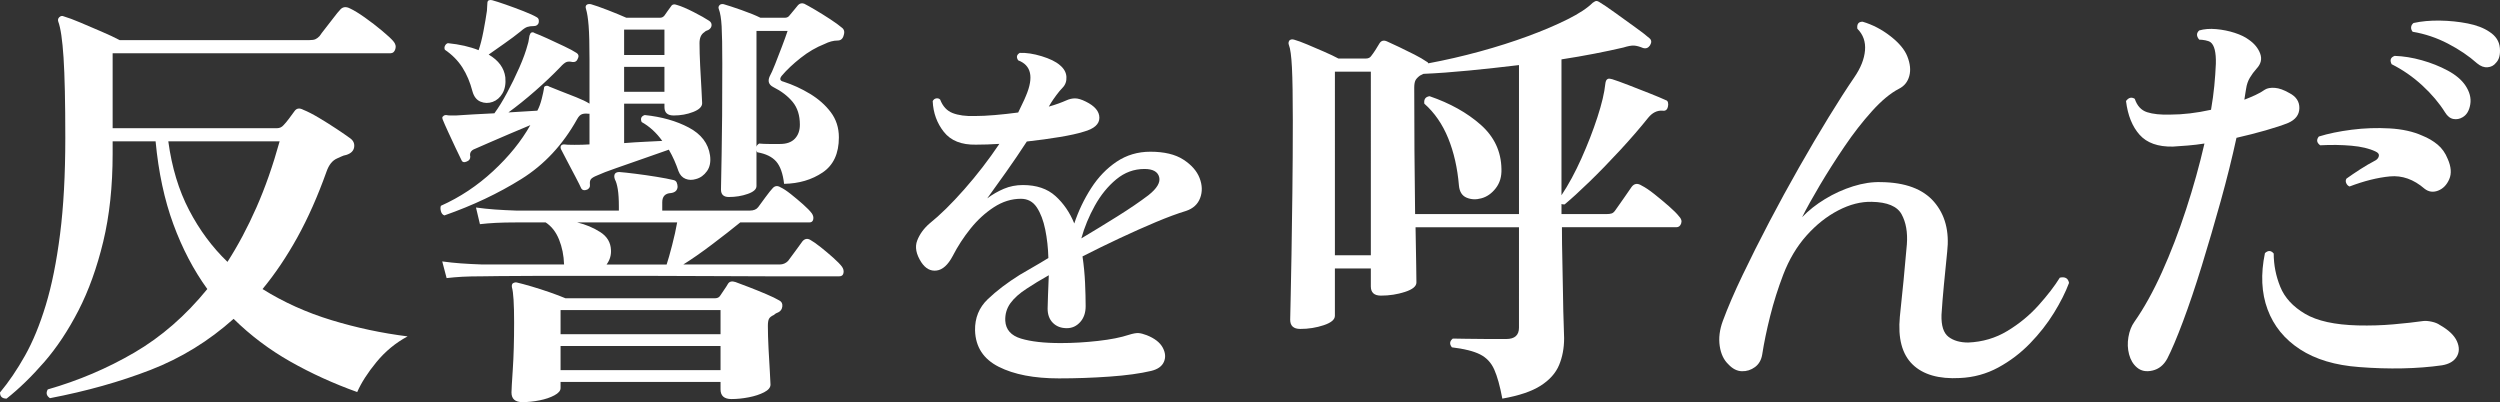
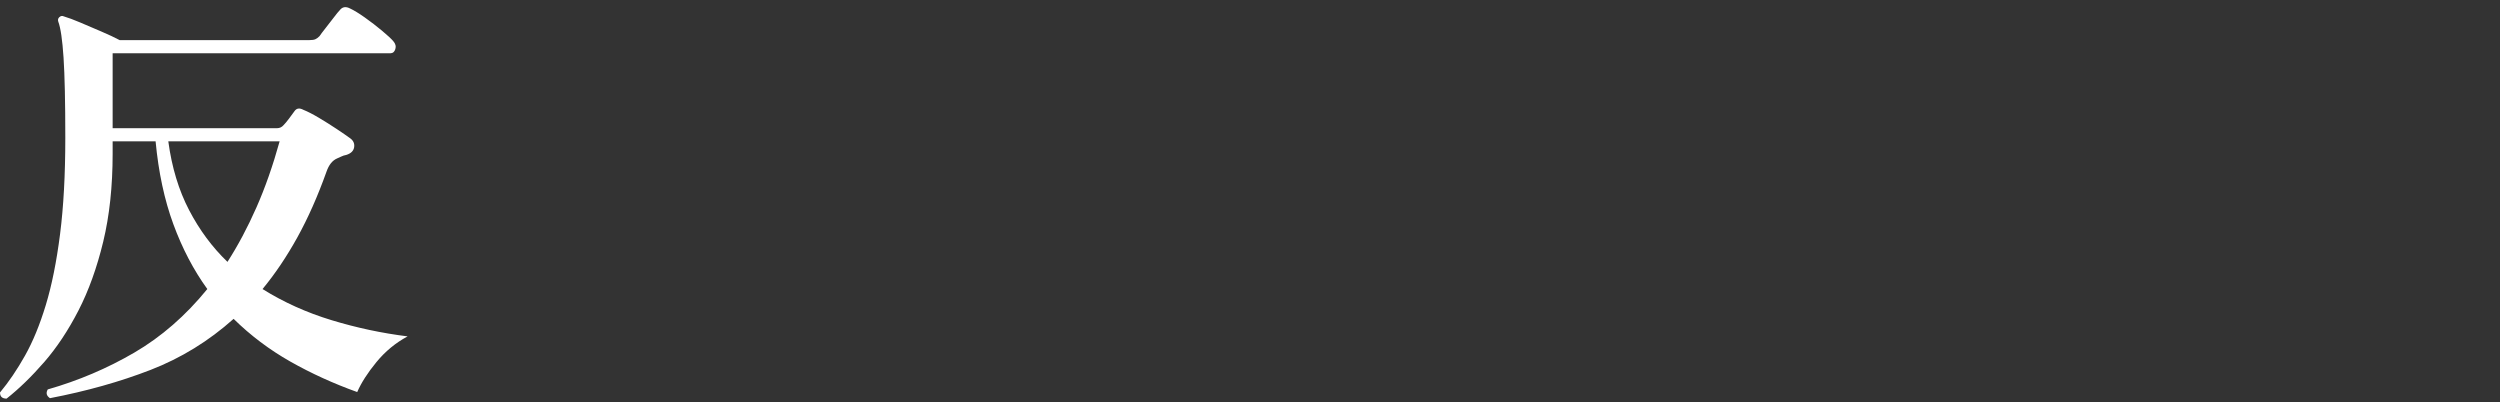
<svg xmlns="http://www.w3.org/2000/svg" version="1.1" id="レイヤー_1" x="0px" y="0px" width="433.507px" height="69.729px" viewBox="0 0 433.507 69.729" style="enable-background:new 0 0 433.507 69.729;" xml:space="preserve">
  <rect x="0" y="0" width="433.507" height="69.729" fill="#333333" stroke="none" />
  <style type="text/css">
	.st0{enable-background:new    ;}
	.st1{fill:#FFFFFF;}
</style>
  <g class="st0">
    <path class="st1" d="M1.14,69.121c-0.76,0-1.14-0.354-1.14-1.063c1.52-1.824,2.964-3.952,4.332-6.385   c1.368-2.432,2.571-5.357,3.61-8.777c1.038-3.42,1.862-7.511,2.47-12.274c0.608-4.762,0.912-10.336,0.912-16.72   c0-6.181-0.102-10.817-0.304-13.908c-0.203-3.09-0.507-5.168-0.912-6.231c-0.103-0.305-0.051-0.558,0.152-0.761   c0.253-0.253,0.532-0.304,0.836-0.151c0.709,0.203,1.659,0.558,2.85,1.063c1.19,0.507,2.406,1.026,3.648,1.559   c1.241,0.531,2.292,1.025,3.154,1.481h32.908c0.456,0,0.798-0.05,1.026-0.152C54.91,6.7,55.15,6.524,55.404,6.27   c0.202-0.305,0.544-0.761,1.026-1.368c0.481-0.608,0.962-1.228,1.444-1.862c0.481-0.633,0.823-1.051,1.026-1.254   c0.456-0.608,1.064-0.709,1.824-0.304c0.658,0.304,1.507,0.824,2.546,1.558c1.038,0.735,2.026,1.495,2.964,2.28   c0.937,0.786,1.583,1.381,1.938,1.786c0.405,0.456,0.532,0.925,0.38,1.406s-0.431,0.722-0.836,0.722H19.532V22.23h28.5   c0.456,0,0.836-0.177,1.14-0.532c0.253-0.253,0.57-0.633,0.95-1.14c0.38-0.506,0.696-0.938,0.95-1.292   c0.354-0.506,0.861-0.582,1.52-0.229c0.76,0.304,1.672,0.773,2.736,1.406c1.064,0.634,2.09,1.28,3.078,1.938   c0.988,0.659,1.76,1.191,2.318,1.597c0.557,0.406,0.785,0.925,0.684,1.558c-0.102,0.634-0.558,1.077-1.368,1.33   c-0.304,0.051-0.583,0.14-0.836,0.266c-0.254,0.128-0.507,0.241-0.76,0.343c-0.811,0.354-1.419,1.114-1.824,2.279   c-1.52,4.256-3.205,8.057-5.054,11.4c-1.851,3.343-3.864,6.333-6.042,8.967c3.648,2.28,7.638,4.079,11.97,5.396   s8.727,2.255,13.186,2.812c-2.078,1.115-3.876,2.598-5.396,4.446s-2.635,3.584-3.344,5.206c-4.104-1.471-7.968-3.23-11.59-5.282   c-3.623-2.052-6.904-4.522-9.842-7.41c-4.307,3.852-9.108,6.802-14.402,8.854c-5.295,2.052-11.109,3.686-17.442,4.901   c-0.608-0.406-0.735-0.912-0.38-1.52c5.32-1.521,10.323-3.648,15.01-6.384c4.686-2.736,8.904-6.409,12.654-11.021   c-2.382-3.293-4.345-7.042-5.89-11.248c-1.546-4.205-2.572-8.993-3.078-14.364h-7.448v2.129c0,5.675-0.545,10.767-1.634,15.275   c-1.09,4.511-2.521,8.487-4.294,11.933c-1.774,3.445-3.75,6.422-5.928,8.93C5.497,65.283,3.318,67.398,1.14,69.121z M39.444,45.409   c1.824-2.837,3.496-5.977,5.016-9.423c1.52-3.445,2.862-7.27,4.028-11.477H29.184c0.608,4.511,1.811,8.487,3.61,11.933   C34.592,39.888,36.809,42.876,39.444,45.409z" />
-     <path class="st1" d="M77.064,37.354c-0.304-0.102-0.507-0.342-0.608-0.723c-0.102-0.38-0.102-0.695,0-0.949   c3.293-1.47,6.308-3.471,9.044-6.005c2.736-2.532,4.889-5.192,6.46-7.979c-1.115,0.456-2.318,0.963-3.61,1.52   c-1.292,0.559-2.47,1.064-3.534,1.521c-1.064,0.456-1.875,0.811-2.432,1.063c-0.71,0.255-0.988,0.711-0.836,1.368   c0,0.406-0.203,0.685-0.608,0.836c-0.456,0.203-0.76,0.127-0.912-0.228c-0.254-0.506-0.596-1.216-1.026-2.128   c-0.431-0.912-0.862-1.836-1.292-2.774c-0.431-0.937-0.748-1.659-0.95-2.166c-0.102-0.304-0.076-0.48,0.076-0.532   c0.101-0.151,0.278-0.228,0.532-0.228c0.253,0.051,0.506,0.076,0.76,0.076c0.253,0,0.557,0,0.912,0   c0.861-0.05,1.874-0.114,3.04-0.19c1.165-0.076,2.381-0.139,3.648-0.189c0.709-0.962,1.444-2.153,2.204-3.572   c0.76-1.418,1.469-2.875,2.128-4.37c0.658-1.494,1.14-2.824,1.444-3.99c0.101-0.304,0.164-0.581,0.19-0.836   c0.025-0.253,0.063-0.48,0.114-0.684c0.101-0.304,0.202-0.481,0.304-0.532c0.202-0.101,0.405-0.076,0.608,0.076   c0.557,0.203,1.304,0.521,2.242,0.95c0.937,0.431,1.887,0.874,2.85,1.33c0.962,0.456,1.672,0.836,2.128,1.14   c0.405,0.254,0.48,0.608,0.228,1.064c-0.152,0.405-0.456,0.583-0.912,0.531c-0.406-0.101-0.748-0.101-1.026,0   c-0.279,0.103-0.646,0.406-1.102,0.912c-1.267,1.318-2.711,2.687-4.332,4.104c-1.623,1.419-3.167,2.66-4.636,3.724l5.016-0.304   c0.304-0.558,0.557-1.241,0.76-2.052c0.202-0.811,0.329-1.394,0.38-1.748c0-0.253,0.076-0.405,0.228-0.456   c0.253-0.102,0.481-0.076,0.684,0.075c0.354,0.152,0.988,0.406,1.9,0.761c0.912,0.354,1.849,0.722,2.812,1.102   c0.961,0.38,1.722,0.748,2.28,1.103v-7.601c0-2.634-0.051-4.598-0.152-5.89c-0.103-1.292-0.254-2.268-0.456-2.926   c-0.102-0.305-0.076-0.532,0.076-0.685c0.152-0.151,0.405-0.202,0.76-0.151c0.709,0.202,1.684,0.545,2.926,1.025   c1.241,0.482,2.318,0.925,3.23,1.33h5.852c0.304,0,0.557-0.126,0.76-0.38c0.152-0.202,0.329-0.456,0.532-0.76   c0.202-0.305,0.405-0.582,0.608-0.836c0.202-0.354,0.557-0.431,1.064-0.229c0.708,0.203,1.659,0.608,2.85,1.216   c1.19,0.608,2.09,1.115,2.698,1.521c0.304,0.203,0.443,0.469,0.418,0.798c-0.026,0.33-0.216,0.596-0.57,0.798   c-0.152,0.051-0.279,0.103-0.38,0.152c-0.102,0.051-0.203,0.127-0.304,0.228c-0.558,0.355-0.836,0.988-0.836,1.9   c0,1.115,0.038,2.432,0.114,3.952c0.076,1.52,0.152,2.9,0.228,4.142c0.076,1.242,0.114,2.014,0.114,2.318   c0,0.607-0.52,1.115-1.558,1.52c-1.039,0.406-2.166,0.608-3.382,0.608c-1.064,0-1.596-0.481-1.596-1.444v-0.607h-6.992v6.84   c1.266-0.102,2.47-0.177,3.61-0.229c1.14-0.05,2.14-0.101,3.002-0.151c-1.014-1.418-2.204-2.509-3.572-3.269   c-0.254-0.607-0.076-1.013,0.532-1.216c2.938,0.304,5.484,1.026,7.638,2.166c2.153,1.14,3.382,2.749,3.686,4.826   c0.152,1.115-0.026,2.027-0.532,2.735c-0.507,0.711-1.14,1.167-1.9,1.368c-0.659,0.203-1.267,0.19-1.824-0.038   c-0.558-0.228-0.963-0.671-1.216-1.33c-0.203-0.607-0.444-1.228-0.722-1.861c-0.279-0.633-0.596-1.254-0.95-1.862   c-1.318,0.456-2.8,0.977-4.446,1.559c-1.647,0.583-3.205,1.128-4.674,1.634c-1.47,0.507-2.584,0.938-3.344,1.292   c-0.507,0.203-0.849,0.406-1.026,0.607c-0.178,0.203-0.241,0.532-0.19,0.988c0.05,0.355-0.103,0.634-0.456,0.836   c-0.507,0.203-0.862,0.127-1.064-0.228c-0.152-0.354-0.482-1.014-0.988-1.977c-0.507-0.962-1.014-1.925-1.52-2.888   c-0.507-0.962-0.836-1.596-0.988-1.9c-0.102-0.253-0.102-0.456,0-0.607c0.101-0.152,0.278-0.229,0.532-0.229   c0.253,0.052,0.861,0.076,1.824,0.076c0.962,0,1.824-0.024,2.584-0.076v-5.319h-0.228c-0.406-0.051-0.76-0.025-1.064,0.075   c-0.304,0.103-0.583,0.38-0.836,0.836c-2.483,4.46-5.713,7.931-9.69,10.412C86.424,33.529,81.978,35.632,77.064,37.354z    M77.444,48.221l-0.76-2.889c1.114,0.152,2.204,0.267,3.268,0.342c1.064,0.076,2.305,0.141,3.724,0.19h14.136   c-0.051-1.57-0.342-3.014-0.874-4.332c-0.532-1.317-1.305-2.305-2.318-2.964h-5.092c-1.368,0-2.546,0.026-3.534,0.076   c-0.988,0.051-1.913,0.127-2.774,0.228l-0.684-2.888c1.114,0.152,2.204,0.266,3.268,0.342s2.305,0.141,3.724,0.19h17.784v-0.685   c0-1.266-0.064-2.279-0.19-3.04c-0.127-0.76-0.292-1.316-0.494-1.672c-0.152-0.405-0.152-0.733,0-0.988   c0.152-0.201,0.405-0.304,0.76-0.304c0.658,0.051,1.596,0.152,2.812,0.304c1.216,0.152,2.444,0.33,3.686,0.532   c1.241,0.203,2.166,0.38,2.774,0.532c0.354,0.051,0.582,0.203,0.684,0.456c0.101,0.254,0.152,0.507,0.152,0.76   c-0.051,0.608-0.431,0.963-1.14,1.064c-1.014,0.051-1.52,0.583-1.52,1.596v1.444h15.2c0.658,0,1.14-0.202,1.444-0.608   c0.253-0.354,0.671-0.924,1.254-1.71c0.582-0.785,0.975-1.279,1.178-1.482c0.405-0.506,0.886-0.581,1.444-0.228   c0.456,0.203,1.051,0.596,1.786,1.178c0.734,0.583,1.444,1.179,2.128,1.786c0.684,0.608,1.178,1.115,1.482,1.521   c0.253,0.354,0.342,0.71,0.266,1.063c-0.076,0.355-0.292,0.532-0.646,0.532h-12.008c-1.368,1.115-2.99,2.382-4.864,3.799   c-1.875,1.419-3.547,2.584-5.016,3.496h16.72c0.557,0,1.038-0.202,1.444-0.608c0.253-0.354,0.684-0.937,1.292-1.748   c0.608-0.81,1.013-1.367,1.216-1.671c0.405-0.456,0.861-0.531,1.368-0.228c0.456,0.254,1.051,0.671,1.786,1.253   c0.734,0.583,1.456,1.191,2.166,1.824c0.709,0.634,1.216,1.152,1.52,1.558c0.253,0.355,0.342,0.722,0.266,1.103   c-0.076,0.38-0.317,0.569-0.722,0.569c-0.203,0-0.735,0-1.596,0c-0.862,0-1.951,0-3.268,0c-2.078,0-4.611,0-7.6,0   c-2.99,0-6.232-0.012-9.728-0.038c-3.496-0.024-7.043-0.038-10.64-0.038c-3.598,0-7.068,0-10.412,0c-3.344,0-6.373,0-9.082,0   c-2.711,0-4.915,0.014-6.612,0.038c-1.698,0.026-2.673,0.038-2.926,0.038c-1.368,0-2.534,0.026-3.496,0.076   C79.217,48.044,78.305,48.12,77.444,48.221z M85.424,17.669c-0.71,0.255-1.406,0.241-2.09-0.038   c-0.684-0.277-1.153-0.874-1.406-1.785c-0.406-1.57-0.988-2.951-1.748-4.143c-0.76-1.189-1.774-2.216-3.04-3.078   c-0.102-0.253-0.089-0.494,0.038-0.722c0.126-0.229,0.291-0.367,0.494-0.418c1.013,0.102,1.963,0.254,2.85,0.456   c0.886,0.203,1.71,0.456,2.47,0.76c0.304-0.861,0.582-1.95,0.836-3.268c0.253-1.317,0.456-2.509,0.608-3.572   c0-0.253,0.012-0.481,0.038-0.685c0.025-0.201,0.038-0.404,0.038-0.607c0-0.304,0.101-0.481,0.304-0.532   c0.152-0.05,0.329-0.05,0.532,0c0.557,0.152,1.342,0.406,2.356,0.76c1.013,0.355,2.039,0.735,3.078,1.141   c1.038,0.406,1.811,0.76,2.318,1.063c0.304,0.152,0.405,0.482,0.304,0.988c-0.152,0.355-0.431,0.532-0.836,0.532   c-0.456,0-0.836,0.051-1.14,0.151c-0.304,0.103-0.684,0.355-1.14,0.761c-0.811,0.659-1.761,1.367-2.85,2.128   c-1.09,0.76-1.989,1.394-2.698,1.899c1.722,1.015,2.685,2.331,2.888,3.952c0.101,1.115-0.064,2.04-0.494,2.774   C86.703,16.922,86.133,17.416,85.424,17.669z M90.592,69.729c-1.267,0-1.9-0.559-1.9-1.672c0-0.406,0.076-1.748,0.228-4.028   c0.152-2.28,0.228-4.99,0.228-8.132c0-3.192-0.127-5.218-0.38-6.08c-0.051-0.304,0-0.532,0.152-0.685   c0.253-0.151,0.481-0.201,0.684-0.151c0.658,0.151,1.507,0.38,2.546,0.684c1.038,0.305,2.102,0.646,3.192,1.026   c1.089,0.38,1.988,0.722,2.698,1.025h25.992c0.405,0,0.709-0.177,0.912-0.531c0.152-0.253,0.354-0.558,0.608-0.912   c0.253-0.354,0.481-0.709,0.684-1.064c0.253-0.404,0.684-0.506,1.292-0.304c0.557,0.203,1.33,0.494,2.318,0.874   s1.988,0.786,3.002,1.216c1.013,0.432,1.773,0.798,2.28,1.103c0.405,0.203,0.582,0.545,0.532,1.025   c-0.051,0.482-0.279,0.824-0.684,1.026c-0.152,0.051-0.292,0.114-0.418,0.189c-0.127,0.076-0.241,0.165-0.342,0.267   c-0.456,0.203-0.748,0.431-0.874,0.684c-0.127,0.254-0.19,0.659-0.19,1.216c0,1.115,0.038,2.421,0.114,3.914   c0.076,1.495,0.152,2.839,0.228,4.028s0.114,1.938,0.114,2.242c0,0.506-0.368,0.95-1.102,1.33c-0.735,0.38-1.622,0.671-2.66,0.874   c-1.039,0.201-2.04,0.304-3.002,0.304c-1.267,0-1.9-0.559-1.9-1.672v-1.292h-27.74v1.063c0,0.456-0.355,0.874-1.064,1.254   c-0.71,0.381-1.571,0.672-2.584,0.874C92.542,69.627,91.554,69.729,90.592,69.729z M97.204,57.949h27.74v-4.18h-27.74V57.949z    M97.204,64.181h27.74v-4.181h-27.74V64.181z M105.184,45.865h10.412c0.253-0.76,0.57-1.874,0.95-3.344   c0.38-1.468,0.671-2.786,0.874-3.952h-17.328c1.469,0.354,2.799,0.912,3.99,1.672c1.19,0.76,1.811,1.798,1.862,3.116   C105.994,44.269,105.741,45.105,105.184,45.865z M108.224,9.537h6.992V5.129h-6.992V9.537z M108.224,15.921h6.992v-4.332h-6.992   V15.921z M126.388,34.161c-0.912,0-1.368-0.43-1.368-1.292c0-0.405,0.038-2.457,0.114-6.156c0.076-3.697,0.114-8.917,0.114-15.655   c0-2.989-0.038-5.155-0.114-6.498c-0.076-1.342-0.241-2.344-0.494-3.002c-0.102-0.253-0.051-0.481,0.152-0.685   c0.152-0.151,0.38-0.202,0.684-0.151c0.709,0.202,1.748,0.545,3.116,1.025c1.368,0.482,2.457,0.925,3.268,1.33h4.256   c0.354,0,0.633-0.152,0.836-0.456c0.202-0.253,0.456-0.557,0.76-0.912c0.304-0.354,0.532-0.633,0.684-0.836   c0.304-0.304,0.658-0.38,1.064-0.228c0.405,0.203,1.038,0.558,1.9,1.063c0.861,0.507,1.735,1.053,2.622,1.634   c0.886,0.584,1.532,1.053,1.938,1.406c0.456,0.305,0.582,0.76,0.38,1.368c-0.152,0.608-0.507,0.912-1.064,0.912   c-0.71,0-1.47,0.203-2.28,0.608c-1.419,0.558-2.787,1.355-4.104,2.394c-1.318,1.039-2.407,2.065-3.268,3.078   c-0.456,0.558-0.355,0.912,0.304,1.063c1.57,0.508,3.09,1.204,4.56,2.091c1.469,0.887,2.672,1.95,3.61,3.191   c0.937,1.242,1.406,2.698,1.406,4.37c0,2.787-0.938,4.814-2.812,6.08c-1.875,1.267-4.104,1.926-6.688,1.976   c-0.203-1.772-0.659-3.064-1.368-3.876c-0.71-0.81-1.799-1.342-3.268-1.596c-0.102-0.101-0.152-0.228-0.152-0.38v6.232   c0,0.558-0.507,1.014-1.52,1.367C128.642,33.985,127.553,34.161,126.388,34.161z M131.176,25.497c0-0.202,0.152-0.404,0.456-0.607   c0.506,0.051,1.076,0.075,1.71,0.075c0.633,0,1.279,0,1.938,0c1.114,0,1.963-0.304,2.546-0.911   c0.582-0.608,0.874-1.418,0.874-2.433c0-1.621-0.418-2.938-1.254-3.952c-0.836-1.013-1.964-1.874-3.382-2.584   c-0.76-0.404-0.963-1.013-0.608-1.823c0.253-0.456,0.57-1.165,0.95-2.129c0.38-0.962,0.772-1.976,1.178-3.04   c0.405-1.063,0.734-1.976,0.988-2.735h-5.396V25.497z" />
-     <path class="st1" d="M183.628,65.613c-4.308,0-7.786-0.669-10.438-2.006c-2.652-1.337-4.024-3.435-4.114-6.29   c-0.046-2.176,0.69-3.988,2.21-5.44c1.519-1.45,3.366-2.855,5.542-4.216c0.68-0.408,1.438-0.85,2.278-1.326   c0.838-0.476,1.734-1.008,2.686-1.598c-0.045-1.723-0.227-3.366-0.544-4.929c-0.317-1.564-0.805-2.845-1.462-3.843   c-0.658-0.996-1.576-1.495-2.754-1.495c-1.632,0-3.196,0.487-4.692,1.462s-2.846,2.21-4.046,3.706   c-1.202,1.495-2.233,3.083-3.094,4.759c-0.816,1.541-1.746,2.38-2.788,2.516c-1.043,0.136-1.927-0.34-2.652-1.428   c-0.907-1.404-1.146-2.663-0.714-3.774c0.43-1.11,1.144-2.096,2.142-2.958c1.813-1.45,3.819-3.422,6.018-5.916   c2.198-2.492,4.227-5.122,6.086-7.888c-0.726,0.046-1.428,0.08-2.108,0.102c-0.68,0.023-1.337,0.034-1.972,0.034   c-2.494,0.046-4.342-0.69-5.542-2.21c-1.202-1.519-1.848-3.298-1.938-5.338c0.136-0.271,0.34-0.431,0.612-0.476   s0.498,0.023,0.68,0.204c0.453,1.179,1.178,1.961,2.176,2.346c0.997,0.386,2.266,0.556,3.808,0.51c1.042,0,2.221-0.057,3.536-0.17   c1.314-0.112,2.652-0.26,4.012-0.442c0.227-0.498,0.464-0.996,0.714-1.495c0.249-0.499,0.464-0.975,0.646-1.429   c1.36-3.218,0.906-5.258-1.36-6.12c-0.363-0.544-0.272-0.974,0.272-1.292c1.133-0.044,2.402,0.148,3.808,0.578   c1.405,0.432,2.448,0.941,3.128,1.53c0.725,0.59,1.11,1.27,1.156,2.04c0.044,0.771-0.182,1.405-0.68,1.904   c-0.318,0.317-0.669,0.737-1.054,1.258c-0.386,0.521-0.691,0.964-0.918,1.326l-0.408,0.68c0.634-0.181,1.201-0.362,1.7-0.544   c0.499-0.181,0.952-0.362,1.36-0.544c0.498-0.227,0.997-0.34,1.496-0.34c0.499,0,1.11,0.182,1.836,0.544   c1.586,0.771,2.38,1.712,2.38,2.821c0,1.112-0.908,1.916-2.72,2.414c-0.998,0.318-2.38,0.624-4.148,0.918   c-1.768,0.296-3.672,0.556-5.712,0.782c-1.179,1.813-2.38,3.582-3.604,5.305s-2.312,3.241-3.264,4.556   c0.906-0.68,1.87-1.234,2.89-1.666c1.02-0.431,2.119-0.646,3.298-0.646c2.357,0,4.238,0.636,5.644,1.904   c1.405,1.27,2.493,2.856,3.264,4.76c0.725-2.176,1.7-4.216,2.924-6.12c1.224-1.903,2.697-3.434,4.42-4.59   c1.723-1.155,3.672-1.733,5.848-1.733c2.402,0,4.306,0.453,5.712,1.359c1.405,0.907,2.346,1.973,2.822,3.196s0.51,2.38,0.102,3.468   c-0.408,1.088-1.224,1.836-2.448,2.244c-1.496,0.454-3.242,1.1-5.236,1.938c-1.996,0.839-4.08,1.768-6.256,2.788   c-2.176,1.019-4.33,2.073-6.46,3.161c0.227,1.542,0.374,3.072,0.442,4.591c0.068,1.519,0.102,2.867,0.102,4.046   c0,1.134-0.317,2.052-0.952,2.754c-0.635,0.703-1.406,1.054-2.312,1.054c-0.998,0-1.802-0.306-2.414-0.918   s-0.918-1.438-0.918-2.482c0-0.498,0.022-1.269,0.068-2.312c0.045-1.042,0.09-2.198,0.136-3.468   c-0.726,0.408-1.406,0.805-2.04,1.189c-0.636,0.386-1.224,0.76-1.768,1.122c-1.27,0.816-2.222,1.666-2.856,2.55   c-0.635,0.885-0.93,1.894-0.884,3.026c0.09,1.542,0.997,2.573,2.72,3.094c1.722,0.522,4.012,0.782,6.868,0.782   c2.13,0,4.294-0.124,6.494-0.374c2.198-0.248,3.978-0.601,5.338-1.054c0.725-0.227,1.28-0.328,1.666-0.307   c0.385,0.023,0.873,0.148,1.462,0.374c1.36,0.544,2.278,1.259,2.754,2.143s0.544,1.712,0.204,2.481   c-0.34,0.771-1.078,1.292-2.21,1.564c-1.904,0.452-4.308,0.782-7.208,0.986C189.499,65.511,186.575,65.613,183.628,65.613z    M187.504,41.337c2.13-1.269,4.227-2.55,6.29-3.842c2.062-1.292,3.842-2.504,5.338-3.638c1.496-1.179,2.119-2.232,1.87-3.162   c-0.25-0.929-1.1-1.395-2.55-1.395c-1.813,0-3.446,0.602-4.896,1.803c-1.451,1.201-2.686,2.72-3.706,4.556   S188.048,39.389,187.504,41.337z" />
-     <path class="st1" d="M260.508,69.121c-0.406-2.179-0.874-3.864-1.406-5.054c-0.531-1.19-1.355-2.064-2.47-2.622   c-1.115-0.557-2.736-0.962-4.864-1.216c-0.456-0.558-0.405-1.064,0.152-1.521c0.354,0,1.114,0.014,2.28,0.038   c1.165,0.026,2.405,0.038,3.724,0.038c1.317,0,2.406,0,3.269,0c1.469,0,2.203-0.658,2.203-1.976V39.406H245.46   c0.05,2.634,0.088,4.826,0.114,6.574c0.024,1.748,0.038,2.749,0.038,3.002c0,0.659-0.659,1.204-1.977,1.634   c-1.318,0.431-2.711,0.646-4.18,0.646c-1.166,0-1.748-0.532-1.748-1.597v-3.116h-6.232v8.208c0,0.659-0.646,1.204-1.938,1.635   s-2.648,0.646-4.066,0.646c-1.166,0-1.748-0.532-1.748-1.596c0-0.304,0.025-1.456,0.076-3.458c0.05-2.001,0.101-4.61,0.152-7.828   c0.05-3.216,0.101-6.813,0.152-10.792c0.05-3.977,0.076-8.119,0.076-12.426c0-4.154-0.051-7.232-0.152-9.234   c-0.102-2.001-0.279-3.306-0.532-3.914c-0.102-0.253-0.076-0.506,0.076-0.76c0.202-0.202,0.481-0.253,0.836-0.152   c0.557,0.152,1.317,0.432,2.28,0.836c0.962,0.406,1.938,0.824,2.926,1.254c0.988,0.432,1.811,0.824,2.47,1.179h4.789   c0.405,0,0.709-0.152,0.912-0.456c0.201-0.253,0.442-0.595,0.722-1.026c0.278-0.43,0.519-0.823,0.722-1.178   c0.305-0.456,0.734-0.557,1.292-0.304c0.558,0.254,1.267,0.583,2.128,0.987c0.861,0.406,1.735,0.836,2.622,1.292   s1.583,0.862,2.091,1.216c0.151,0.052,0.253,0.152,0.304,0.305c2.989-0.558,5.966-1.241,8.93-2.052s5.75-1.697,8.36-2.66   c2.608-0.962,4.901-1.938,6.878-2.927c1.976-0.987,3.42-1.938,4.332-2.85c0.304-0.202,0.48-0.304,0.532-0.304   c0.151-0.05,0.354,0,0.607,0.151c0.608,0.355,1.507,0.964,2.698,1.824c1.189,0.862,2.368,1.71,3.534,2.546   c1.165,0.836,2.001,1.482,2.508,1.938c0.354,0.304,0.38,0.71,0.076,1.216c-0.304,0.456-0.71,0.608-1.216,0.456   c-0.608-0.253-1.129-0.392-1.559-0.418c-0.431-0.025-1.052,0.089-1.861,0.342c-1.521,0.355-3.192,0.71-5.017,1.064   s-3.724,0.684-5.7,0.987v23.561c1.217-1.824,2.368-3.952,3.458-6.384c1.089-2.433,2.015-4.813,2.774-7.145   c0.76-2.33,1.216-4.256,1.368-5.775c0.05-0.456,0.177-0.734,0.38-0.837c0.152-0.101,0.38-0.101,0.684,0h0.076   c0.658,0.203,1.608,0.546,2.851,1.026c1.24,0.482,2.47,0.963,3.686,1.444s2.153,0.874,2.812,1.178   c0.202,0.051,0.329,0.19,0.381,0.418c0.05,0.229,0.05,0.444,0,0.646c-0.103,0.607-0.432,0.861-0.988,0.76   c-0.912-0.05-1.724,0.354-2.432,1.216c-1.42,1.774-3.04,3.648-4.864,5.624s-3.599,3.8-5.32,5.472   c-1.723,1.672-3.167,2.99-4.332,3.952c-0.254,0-0.431-0.024-0.532-0.076v1.748h7.752c0.405,0,0.723-0.038,0.95-0.113   c0.229-0.076,0.443-0.267,0.646-0.57c0.304-0.405,0.785-1.089,1.443-2.052c0.658-0.962,1.114-1.621,1.368-1.977   c0.456-0.607,1.038-0.684,1.748-0.228c0.608,0.304,1.342,0.798,2.204,1.481c0.861,0.685,1.697,1.381,2.508,2.09   c0.811,0.711,1.394,1.292,1.748,1.748c0.405,0.406,0.532,0.824,0.38,1.254c-0.151,0.432-0.431,0.646-0.836,0.646h-19.836   c0,1.824,0.025,3.788,0.076,5.889c0.05,2.104,0.088,4.104,0.114,6.004c0.024,1.9,0.062,3.51,0.113,4.826   c0.051,1.318,0.076,2.154,0.076,2.508c0,1.724-0.292,3.281-0.874,4.675c-0.583,1.393-1.646,2.584-3.191,3.571   C265.613,67.867,263.396,68.614,260.508,69.121z M231.476,44.269h6.232V12.425h-6.232V44.269z M245.384,37.125h18.012v-25.84   c-2.938,0.355-5.84,0.672-8.701,0.95c-2.863,0.279-5.485,0.469-7.866,0.57c-0.103,0.051-0.203,0.102-0.304,0.151   c-0.103,0.052-0.203,0.103-0.305,0.152c-0.406,0.304-0.672,0.596-0.798,0.874c-0.127,0.279-0.189,0.697-0.189,1.254   c0,3.344,0.012,6.98,0.037,10.906C245.295,30.071,245.333,33.732,245.384,37.125z M256.861,34.39   c-0.912,0.254-1.762,0.216-2.547-0.114c-0.786-0.329-1.229-1.026-1.329-2.09c-0.255-3.04-0.874-5.776-1.862-8.208   c-0.988-2.433-2.369-4.434-4.143-6.004c-0.102-0.761,0.202-1.19,0.912-1.292c3.546,1.216,6.498,2.862,8.854,4.939   c2.355,2.078,3.559,4.636,3.609,7.676c0.051,1.318-0.278,2.433-0.987,3.345C258.659,33.554,257.823,34.137,256.861,34.39z" />
-     <path class="st1" d="M339.852,65.549c-3.647,0.202-6.384-0.583-8.208-2.355c-1.823-1.773-2.559-4.534-2.204-8.284   c0.202-1.874,0.418-3.977,0.646-6.308c0.228-2.33,0.418-4.408,0.57-6.232c0.151-2.077-0.152-3.811-0.912-5.206   c-0.761-1.393-2.483-2.115-5.168-2.166c-1.875-0.05-3.813,0.444-5.814,1.482c-2.002,1.039-3.838,2.496-5.51,4.37   c-1.672,1.875-3.015,4.129-4.028,6.763c-0.912,2.382-1.672,4.788-2.279,7.22c-0.608,2.433-1.064,4.637-1.368,6.612   c-0.152,0.963-0.57,1.698-1.254,2.204c-0.685,0.506-1.444,0.747-2.28,0.722c-0.836-0.026-1.609-0.418-2.318-1.178   c-0.811-0.76-1.318-1.824-1.52-3.192c-0.203-1.368-0.026-2.812,0.532-4.332c0.86-2.329,2.001-4.978,3.42-7.941   c1.418-2.964,2.964-6.042,4.636-9.234s3.394-6.346,5.168-9.462c1.772-3.116,3.482-6.016,5.13-8.702   c1.646-2.685,3.128-4.989,4.446-6.916c1.113-1.621,1.734-3.179,1.861-4.674c0.126-1.494-0.316-2.748-1.329-3.762   c-0.103-0.811,0.201-1.216,0.911-1.216c1.723,0.507,3.331,1.343,4.826,2.508c1.494,1.166,2.471,2.331,2.926,3.496   c0.506,1.267,0.62,2.406,0.343,3.42c-0.279,1.014-0.874,1.748-1.786,2.204c-1.471,0.76-3.028,2.052-4.674,3.876   c-1.647,1.823-3.243,3.876-4.788,6.155c-1.547,2.28-2.964,4.511-4.256,6.688c-1.292,2.179-2.318,4.028-3.078,5.548   c1.113-1.165,2.443-2.216,3.989-3.154c1.545-0.937,3.166-1.672,4.864-2.204c1.697-0.531,3.307-0.771,4.826-0.722   c4.205,0.051,7.27,1.191,9.196,3.42c1.925,2.23,2.685,5.118,2.279,8.664c-0.203,1.977-0.393,3.89-0.569,5.738   c-0.179,1.85-0.317,3.585-0.418,5.206c-0.052,1.875,0.354,3.142,1.216,3.8c0.861,0.659,2.001,0.988,3.42,0.988   c2.481-0.102,4.75-0.772,6.802-2.015c2.052-1.24,3.851-2.723,5.396-4.445c1.545-1.723,2.773-3.318,3.686-4.788   c0.912-0.202,1.444,0.102,1.596,0.912c-0.607,1.622-1.481,3.356-2.621,5.206c-1.141,1.85-2.521,3.609-4.143,5.281   c-1.622,1.672-3.458,3.066-5.51,4.181C344.451,64.839,342.233,65.447,339.852,65.549z" />
-     <path class="st1" d="M370.556,63.725c-0.659-0.558-1.115-1.317-1.368-2.28c-0.254-0.962-0.292-1.963-0.113-3.002   c0.177-1.038,0.519-1.912,1.025-2.622c1.672-2.381,3.269-5.256,4.788-8.626c1.521-3.369,2.913-6.992,4.18-10.868   s2.33-7.688,3.192-11.438c-0.963,0.151-1.913,0.266-2.85,0.342c-0.938,0.076-1.812,0.14-2.622,0.189   c-2.584,0.052-4.511-0.633-5.776-2.052c-1.267-1.418-2.052-3.369-2.355-5.852c0.456-0.608,0.962-0.734,1.52-0.38   c0.405,1.216,1.114,1.988,2.128,2.317c1.013,0.33,2.356,0.469,4.028,0.418c2.178,0,4.533-0.277,7.067-0.836   c0.253-1.469,0.443-2.861,0.57-4.18c0.126-1.317,0.215-2.584,0.266-3.8c0.051-1.977-0.254-3.218-0.911-3.725   c-0.203-0.151-0.508-0.266-0.912-0.342c-0.406-0.076-0.761-0.114-1.064-0.114c-0.507-0.607-0.507-1.14,0-1.596   c0.861-0.253,1.849-0.329,2.964-0.228c1.114,0.102,2.178,0.316,3.192,0.646c1.013,0.33,1.824,0.722,2.432,1.178   c0.962,0.659,1.621,1.457,1.977,2.395c0.354,0.938,0.151,1.812-0.608,2.622c-0.456,0.507-0.849,1.039-1.178,1.596   c-0.33,0.559-0.545,1.191-0.646,1.9c-0.051,0.304-0.102,0.607-0.151,0.911c-0.052,0.305-0.103,0.635-0.152,0.988   c0.658-0.253,1.292-0.519,1.9-0.798c0.607-0.278,1.165-0.595,1.672-0.95c0.404-0.253,0.975-0.354,1.71-0.304   c0.733,0.051,1.583,0.355,2.546,0.912c1.165,0.607,1.734,1.481,1.71,2.622c-0.026,1.14-0.672,1.989-1.938,2.546   c-1.014,0.406-2.317,0.836-3.913,1.292c-1.597,0.456-3.281,0.887-5.055,1.292c-0.76,3.496-1.672,7.157-2.735,10.981   c-1.064,3.826-2.154,7.55-3.269,11.172c-1.115,3.623-2.204,6.853-3.268,9.689c-1.064,2.838-1.977,4.991-2.736,6.46   c-0.608,1.115-1.457,1.798-2.546,2.052C372.165,64.51,371.265,64.333,370.556,63.725z M409.088,63.649   c-4.155-0.304-7.575-1.33-10.26-3.078c-2.687-1.748-4.561-4.053-5.624-6.916c-1.064-2.862-1.216-6.118-0.456-9.766   c0.557-0.506,1.063-0.481,1.52,0.075c0,1.977,0.38,3.902,1.141,5.776c0.76,1.875,2.19,3.433,4.294,4.674   c2.102,1.242,5.154,1.913,9.157,2.015c2.129,0.051,4.192-0.013,6.194-0.19c2.001-0.177,3.711-0.367,5.13-0.57   c0.405-0.05,0.899-0.012,1.482,0.114c0.582,0.127,1.051,0.317,1.406,0.57c1.52,0.862,2.508,1.799,2.964,2.812   c0.456,1.015,0.442,1.913-0.038,2.698c-0.482,0.786-1.33,1.28-2.546,1.482c-2.128,0.304-4.408,0.48-6.84,0.531   C414.18,63.927,411.672,63.851,409.088,63.649z M420.413,32.717c-1.875-1.62-3.876-2.329-6.004-2.128   c-2.128,0.203-4.459,0.786-6.992,1.748c-0.254-0.101-0.444-0.291-0.57-0.569c-0.127-0.278-0.114-0.544,0.038-0.798   c0.709-0.507,1.494-1.038,2.356-1.597c0.86-0.557,1.772-1.089,2.735-1.596c0.305-0.202,0.481-0.456,0.532-0.76   c0.05-0.305-0.152-0.558-0.608-0.761c-1.063-0.506-2.444-0.836-4.142-0.987c-1.698-0.152-3.509-0.177-5.434-0.076   c-0.608-0.456-0.685-0.962-0.229-1.521c1.621-0.506,3.521-0.898,5.7-1.178c2.178-0.277,4.37-0.354,6.574-0.228   c2.204,0.127,4.091,0.545,5.662,1.254c1.013,0.406,1.899,0.925,2.659,1.558c0.761,0.634,1.343,1.457,1.748,2.47   c0.608,1.368,0.696,2.547,0.267,3.534c-0.432,0.988-1.077,1.647-1.938,1.977C421.906,33.39,421.122,33.276,420.413,32.717z    M427.024,20.329c-0.507,0.304-1.039,0.406-1.596,0.304c-0.558-0.101-1.039-0.48-1.444-1.14c-1.014-1.621-2.331-3.179-3.951-4.674   c-1.622-1.494-3.396-2.723-5.32-3.687c-0.355-0.709-0.178-1.189,0.532-1.443c1.52,0.051,3.09,0.304,4.712,0.76   c1.621,0.456,3.116,1.052,4.483,1.786c1.368,0.735,2.381,1.584,3.04,2.546c0.761,1.115,1.052,2.217,0.874,3.306   C428.176,19.178,427.733,19.924,427.024,20.329z M429.533,10.982c-1.42-1.266-3.104-2.406-5.055-3.42   c-1.951-1.014-3.989-1.697-6.118-2.053c-0.202-0.253-0.292-0.519-0.266-0.798c0.025-0.277,0.164-0.519,0.418-0.722   c1.368-0.304,2.888-0.443,4.561-0.418c1.672,0.026,3.279,0.19,4.825,0.494c1.545,0.304,2.799,0.786,3.763,1.443   c1.113,0.711,1.722,1.647,1.823,2.812c0.102,1.166-0.127,2.027-0.684,2.584c-0.355,0.456-0.836,0.71-1.444,0.76   C430.749,11.716,430.14,11.489,429.533,10.982z" />
  </g>
</svg>